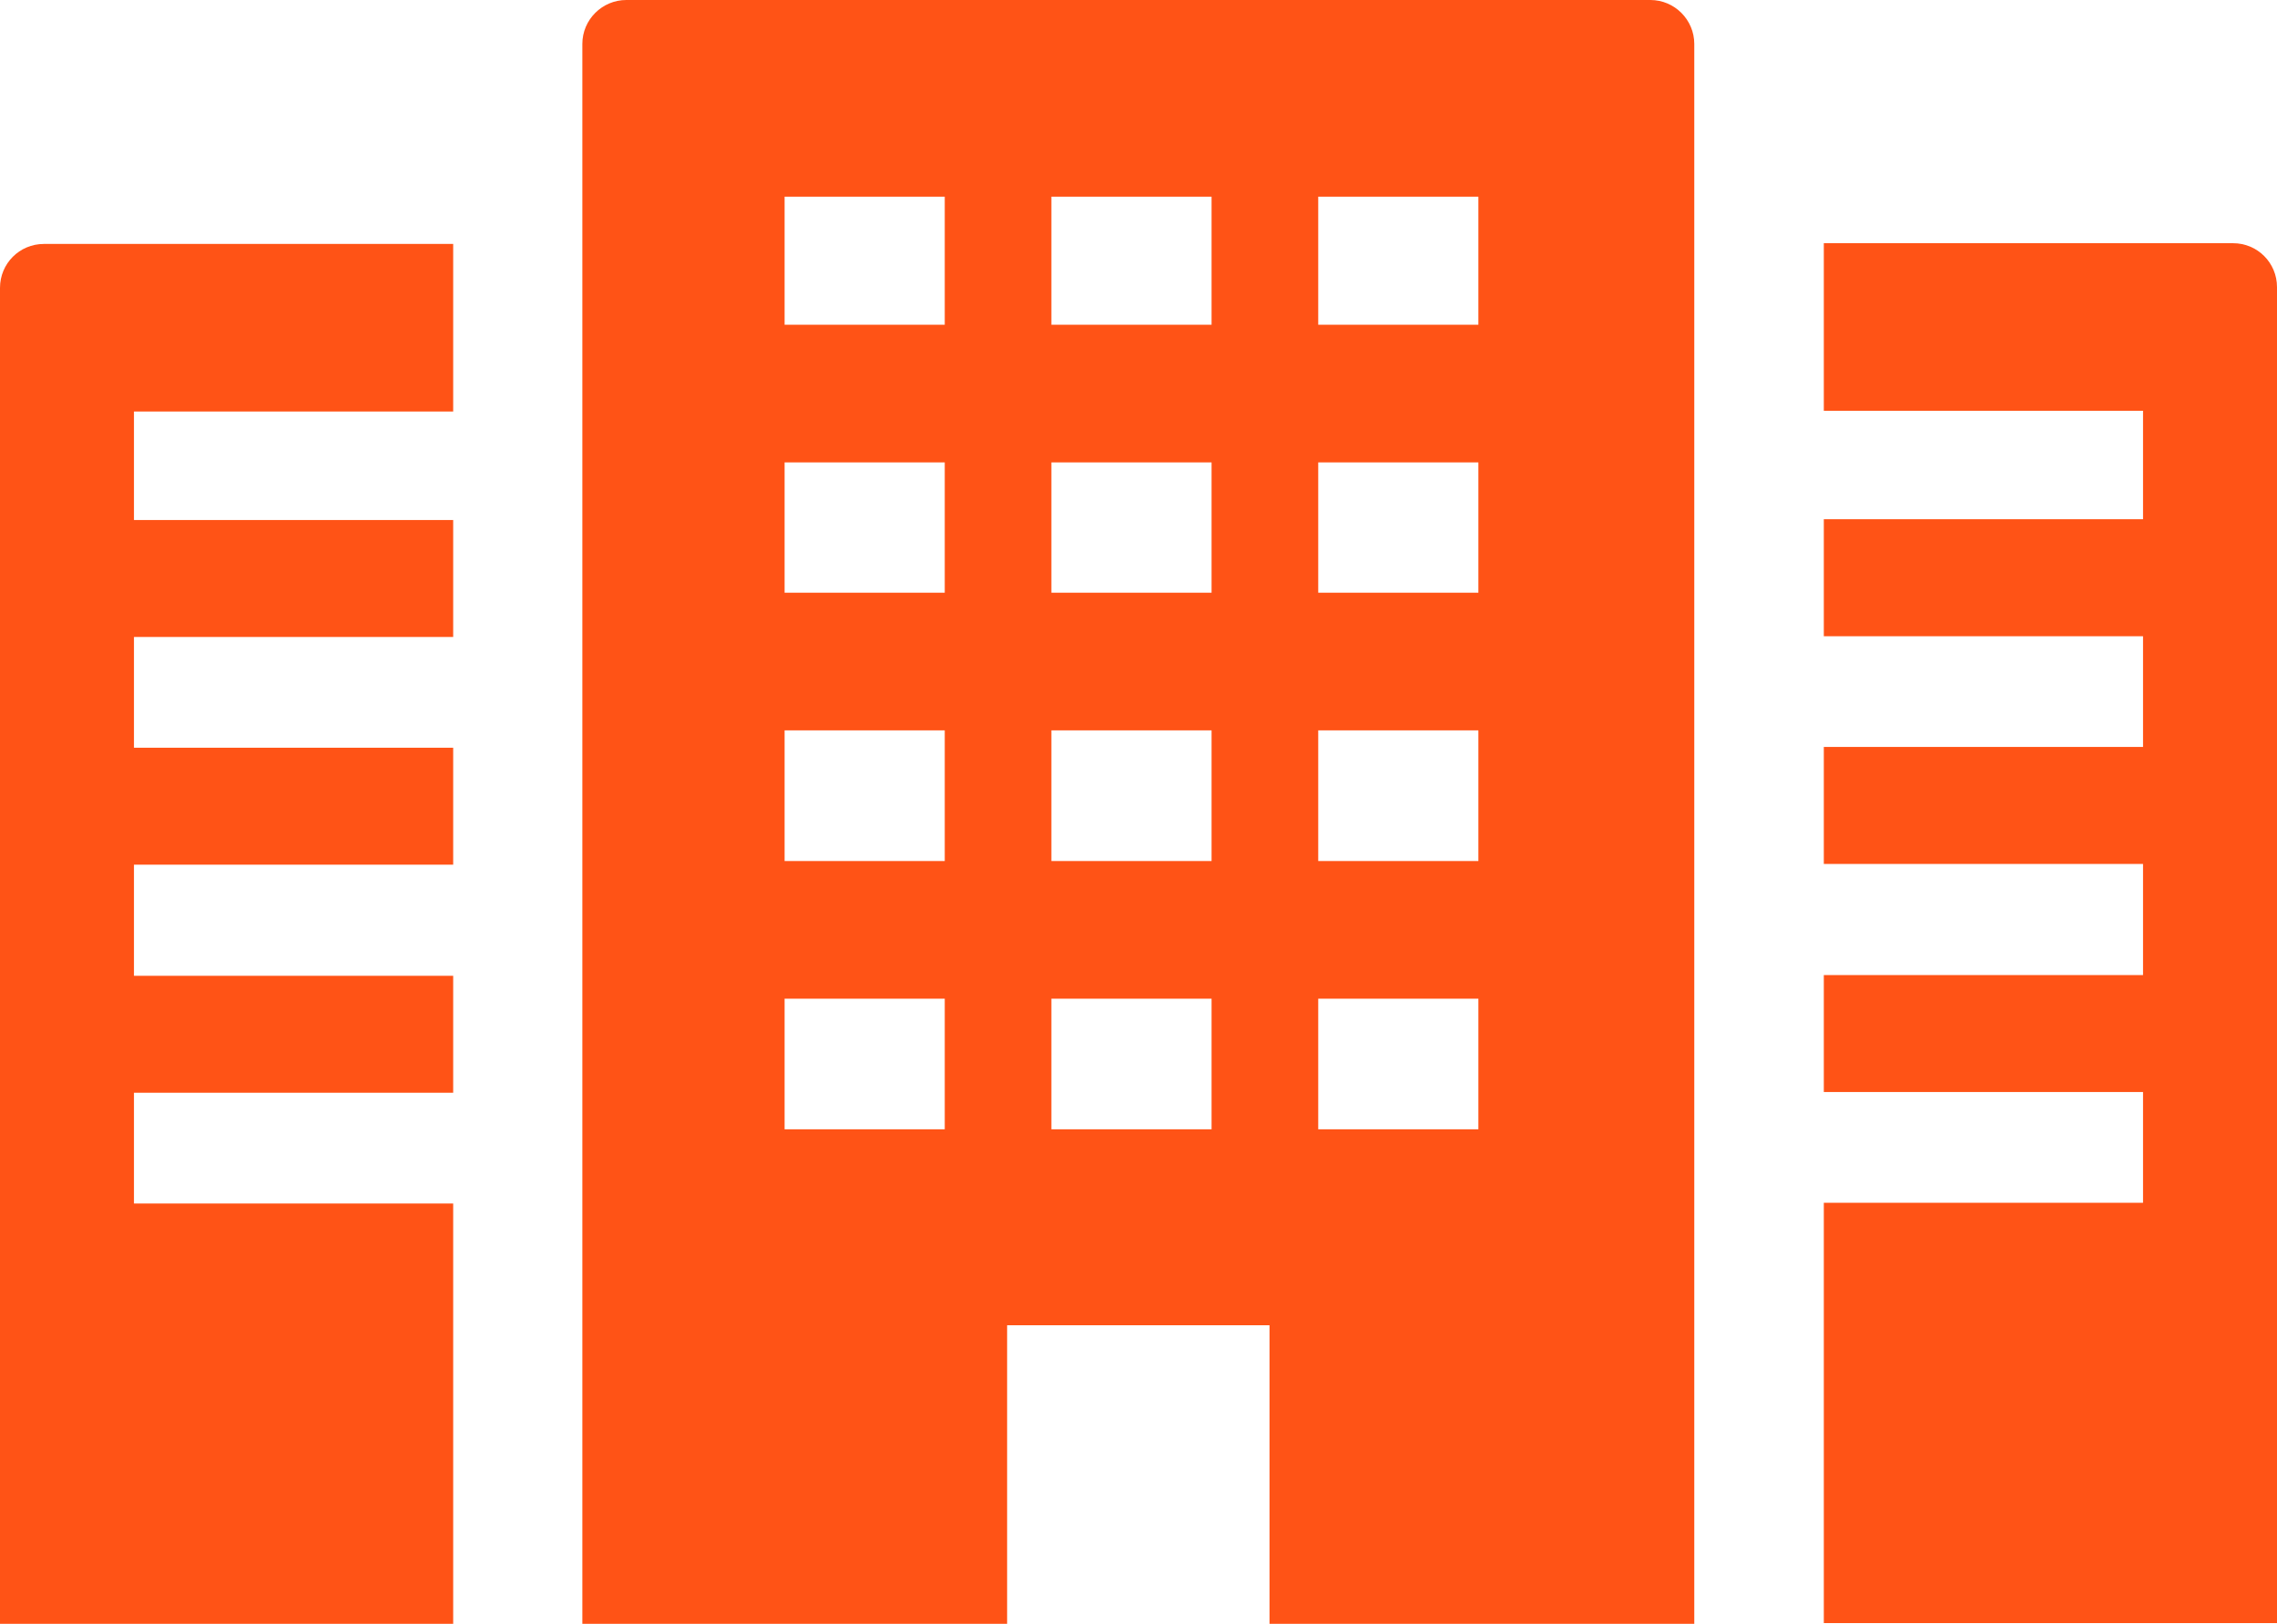
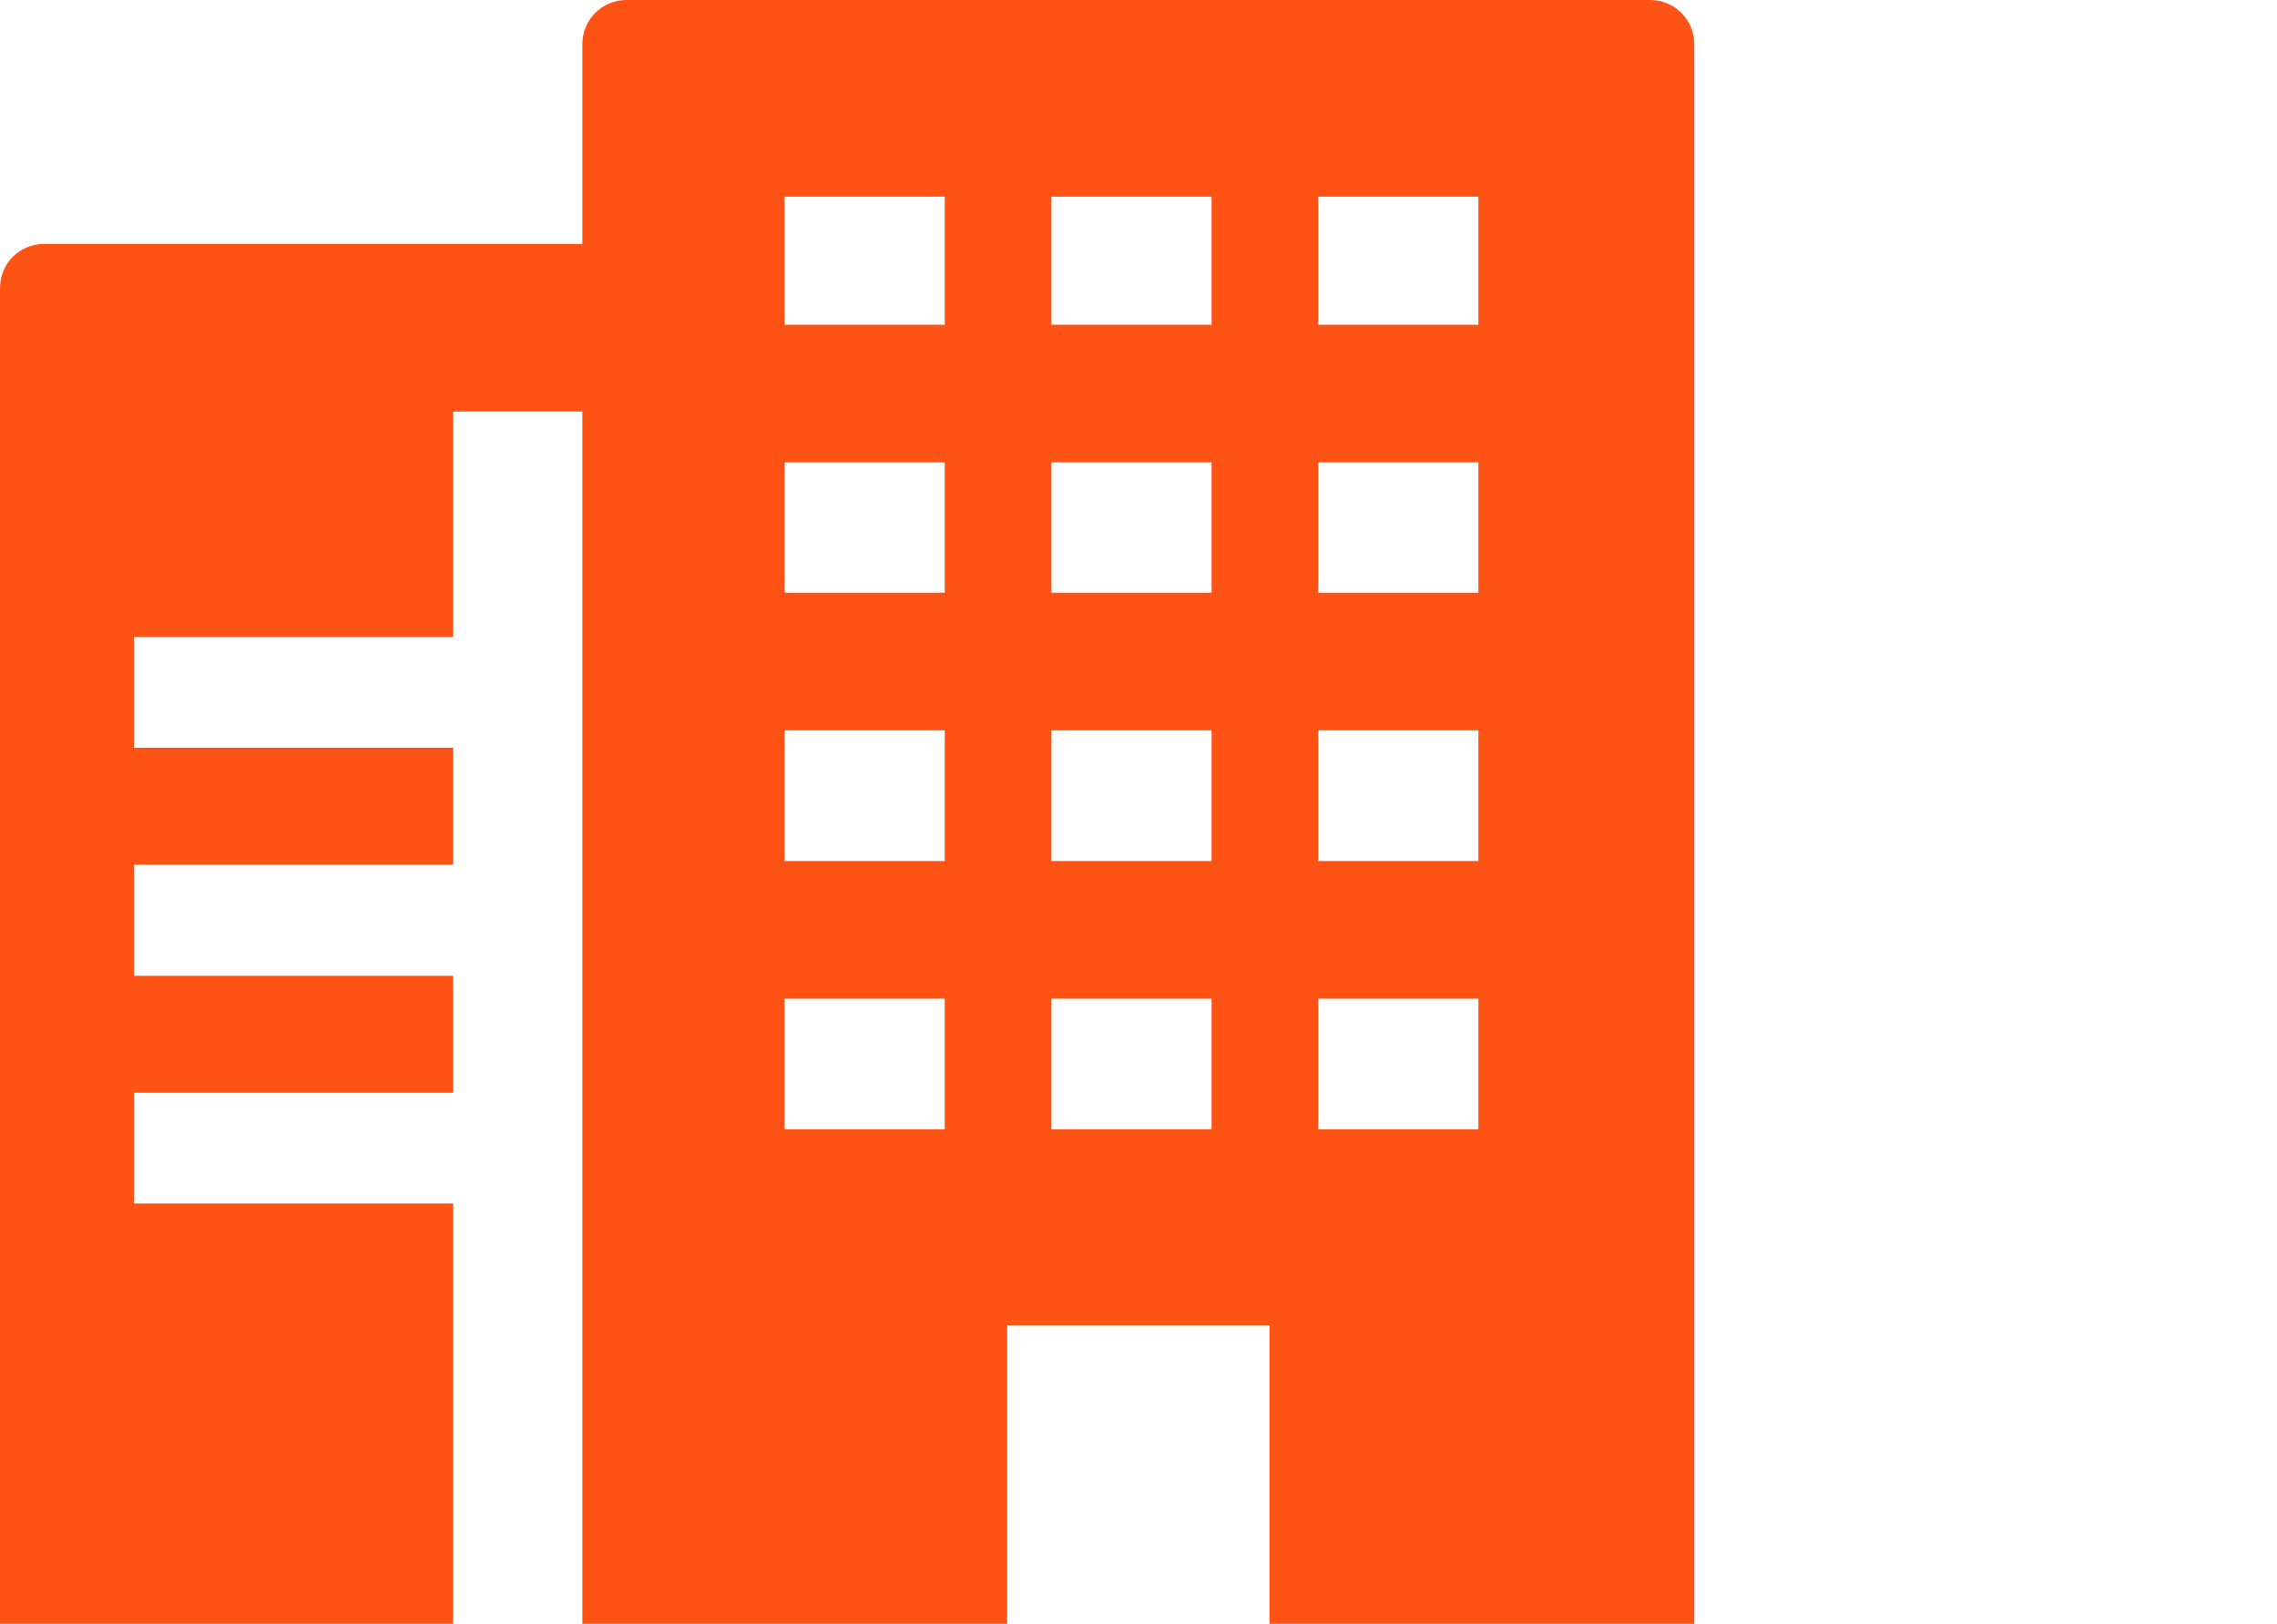
<svg xmlns="http://www.w3.org/2000/svg" id="_レイヤー_2" width="61.7" height="44" viewBox="0 0 61.7 44">
  <g id="_レイヤー_1-2">
    <path d="m44.73,0h-27.76c-.65,0-1.19.53-1.19,1.19v42.78h0v.03h11.51v-8.09h7.11v8.09h11.51V1.19c0-.65-.53-1.19-1.19-1.19Zm-4.67,5.33v3.47h-4.34v-3.47h4.34Zm0,7.2v3.53h-4.34v-3.53h4.34Zm0,7.26v3.54h-4.34v-3.54h4.34Zm0,7.27v3.54h-4.34v-3.54h4.34Zm-7.23-21.73v3.47h-4.34v-3.47h4.34Zm-4.34,10.73v-3.53h4.34v3.53h-4.34Zm0,7.27v-3.54h4.34v3.54h-4.34Zm0,7.27v-3.54h4.34v3.54h-4.34Zm-2.89-25.27v3.47h-4.34v-3.47h4.34Zm0,7.2v3.53h-4.34v-3.53h4.34Zm0,7.26v3.54h-4.34v-3.54h4.34Zm0,7.27v3.54h-4.34v-3.54h4.34Z" style="fill:#ff5316;" />
-     <path d="m0,7.78v36.2h0v.02h12.28v-11.39H3.63v-3h8.65v-3.17H3.63v-3.01h8.65v-3.17H3.63v-3h8.65v-3.17H3.63v-2.94h8.63s0,0,0,0h.02v-4.54H1.19c-.66,0-1.19.53-1.19,1.19Z" style="fill:#ff5316;" />
-     <path d="m60.51,6.59h-11.09v4.51h0v.03h8.65v2.94h-8.65v3.14h0v.03h8.65v3h-8.65v3.14h0v.03h8.65v3.01h-8.65v3.14h0v.03h8.65v3h-8.65v11.37h0v.02h12.28V7.78c0-.66-.53-1.19-1.19-1.19Z" style="fill:#ff5316;" />
+     <path d="m0,7.78v36.2h0v.02h12.28v-11.39H3.63v-3h8.65v-3.17H3.63v-3.01h8.65v-3.17H3.63v-3h8.65v-3.17v-2.94h8.63s0,0,0,0h.02v-4.54H1.19c-.66,0-1.19.53-1.19,1.19Z" style="fill:#ff5316;" />
  </g>
</svg>